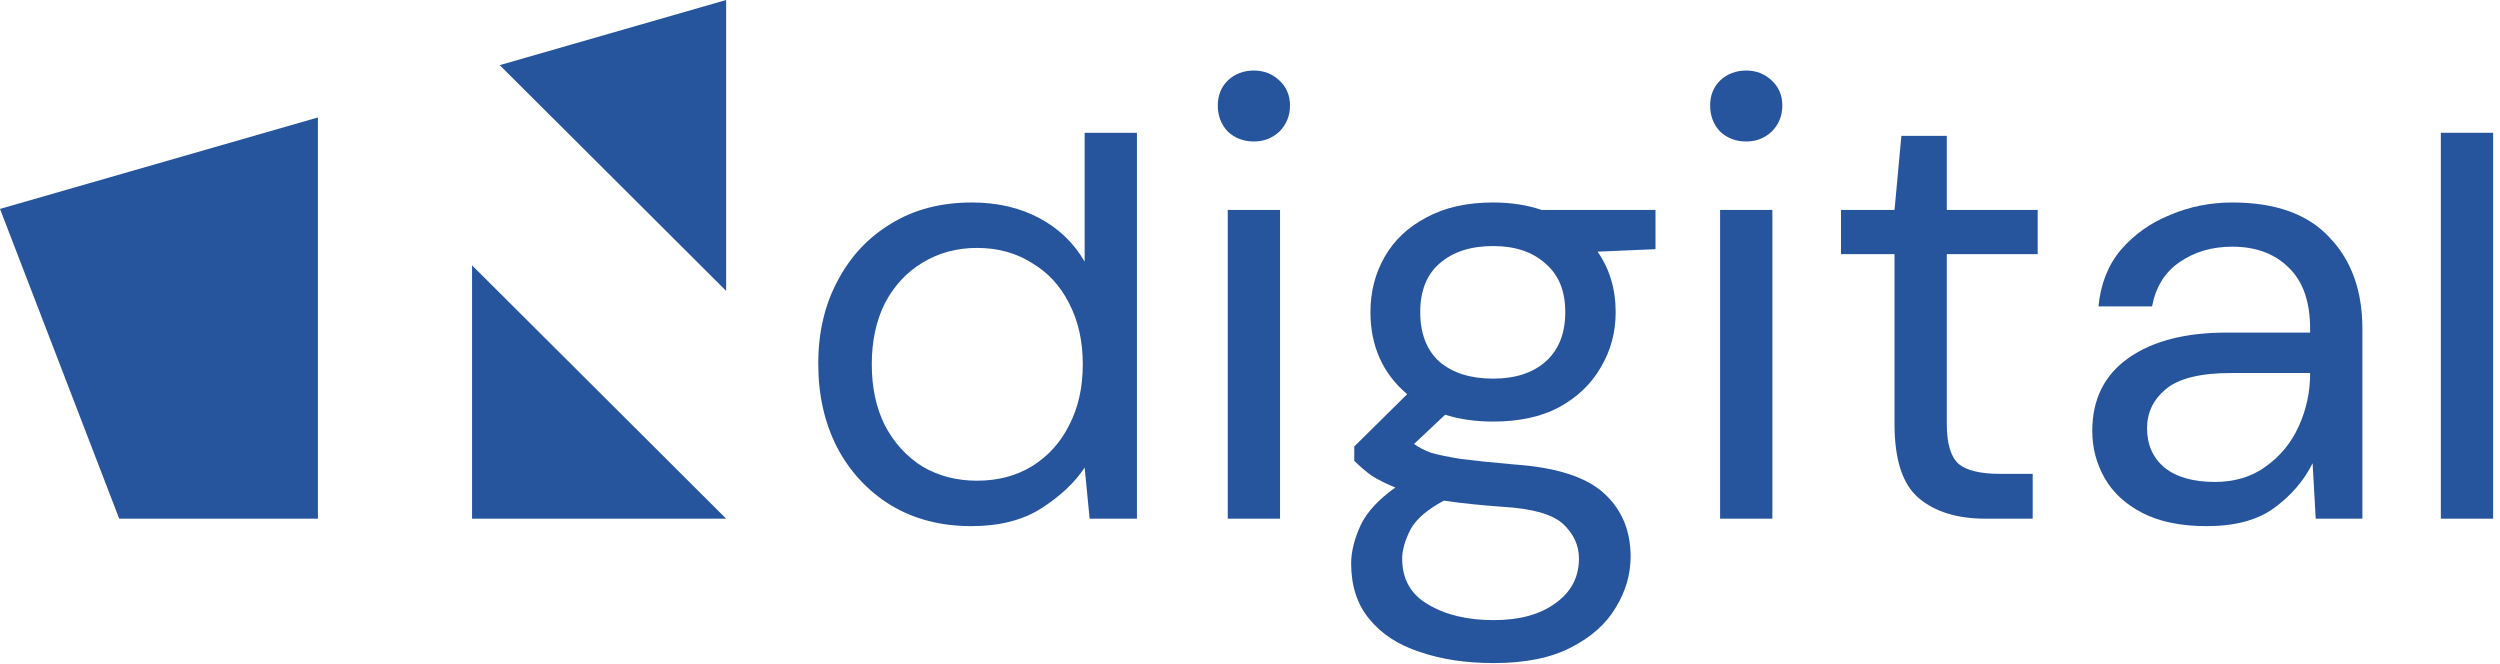
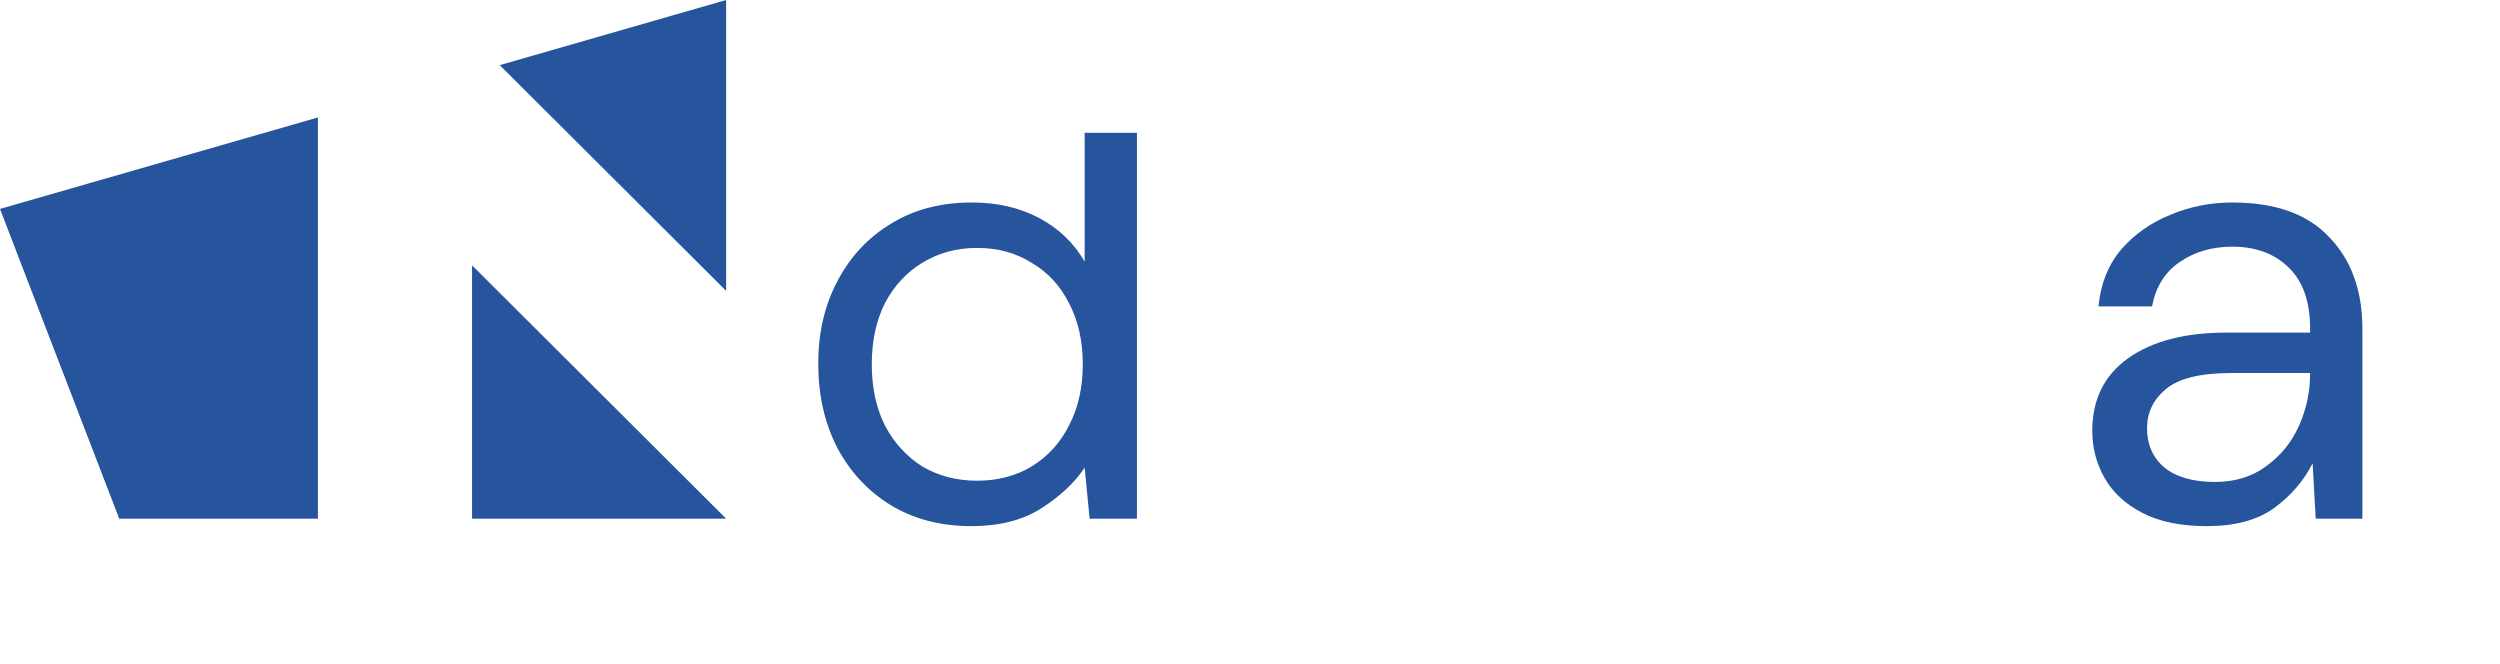
<svg xmlns="http://www.w3.org/2000/svg" width="241" height="64" viewBox="0 0 241 64" fill="none">
  <path d="M93.64 50.72C90.68 50.72 88.08 50.04 85.84 48.68C83.64 47.32 81.92 45.46 80.68 43.1C79.48 40.74 78.88 38.06 78.88 35.06C78.88 32.06 79.5 29.4 80.74 27.08C81.98 24.72 83.7 22.88 85.9 21.56C88.1 20.2 90.7 19.52 93.7 19.52C96.14 19.52 98.3 20.02 100.18 21.02C102.06 22.02 103.52 23.42 104.56 25.22V12.8H109.6V50H105.04L104.56 45.08C103.6 46.52 102.22 47.82 100.42 48.98C98.62 50.14 96.36 50.72 93.64 50.72ZM94.18 46.34C96.18 46.34 97.94 45.88 99.46 44.96C101.02 44 102.22 42.68 103.06 41C103.94 39.32 104.38 37.36 104.38 35.12C104.38 32.88 103.94 30.92 103.06 29.24C102.22 27.56 101.02 26.26 99.46 25.34C97.94 24.38 96.18 23.9 94.18 23.9C92.22 23.9 90.46 24.38 88.9 25.34C87.38 26.26 86.18 27.56 85.3 29.24C84.46 30.92 84.04 32.88 84.04 35.12C84.04 37.36 84.46 39.32 85.3 41C86.18 42.68 87.38 44 88.9 44.96C90.46 45.88 92.22 46.34 94.18 46.34Z" fill="#26559D" />
-   <path d="M120.876 13.64C119.876 13.64 119.036 13.32 118.356 12.68C117.716 12 117.396 11.16 117.396 10.16C117.396 9.2 117.716 8.4 118.356 7.76C119.036 7.12 119.876 6.8 120.876 6.8C121.836 6.8 122.656 7.12 123.336 7.76C124.016 8.4 124.356 9.2 124.356 10.16C124.356 11.16 124.016 12 123.336 12.68C122.656 13.32 121.836 13.64 120.876 13.64ZM118.356 50V20.24H123.396V50H118.356Z" fill="#26559D" />
-   <path d="M143.931 40.64C142.251 40.64 140.711 40.42 139.311 39.98L136.311 42.8C136.751 43.12 137.291 43.4 137.931 43.64C138.611 43.84 139.571 44.04 140.811 44.24C142.051 44.4 143.791 44.58 146.031 44.78C150.031 45.06 152.891 45.98 154.611 47.54C156.331 49.1 157.191 51.14 157.191 53.66C157.191 55.38 156.711 57.02 155.751 58.58C154.831 60.14 153.391 61.42 151.431 62.42C149.511 63.42 147.031 63.92 143.991 63.92C141.311 63.92 138.931 63.56 136.851 62.84C134.771 62.16 133.151 61.1 131.991 59.66C130.831 58.26 130.251 56.48 130.251 54.32C130.251 53.2 130.551 51.98 131.151 50.66C131.751 49.38 132.871 48.16 134.511 47C133.631 46.64 132.871 46.26 132.231 45.86C131.631 45.42 131.071 44.94 130.551 44.42V43.04L135.651 38C133.291 36 132.111 33.36 132.111 30.08C132.111 28.12 132.571 26.34 133.491 24.74C134.411 23.14 135.751 21.88 137.511 20.96C139.271 20 141.411 19.52 143.931 19.52C145.651 19.52 147.211 19.76 148.611 20.24H159.591V24.02L154.011 24.26C155.171 25.94 155.751 27.88 155.751 30.08C155.751 32.04 155.271 33.82 154.311 35.42C153.391 37.02 152.051 38.3 150.291 39.26C148.571 40.18 146.451 40.64 143.931 40.64ZM143.931 36.5C146.051 36.5 147.731 35.96 148.971 34.88C150.251 33.76 150.891 32.16 150.891 30.08C150.891 28.04 150.251 26.48 148.971 25.4C147.731 24.28 146.051 23.72 143.931 23.72C141.771 23.72 140.051 24.28 138.771 25.4C137.531 26.48 136.911 28.04 136.911 30.08C136.911 32.16 137.531 33.76 138.771 34.88C140.051 35.96 141.771 36.5 143.931 36.5ZM135.171 53.84C135.171 55.84 136.011 57.32 137.691 58.28C139.371 59.28 141.471 59.78 143.991 59.78C146.471 59.78 148.451 59.24 149.931 58.16C151.451 57.08 152.211 55.64 152.211 53.84C152.211 52.56 151.691 51.44 150.651 50.48C149.611 49.56 147.691 49.02 144.891 48.86C142.691 48.7 140.791 48.5 139.191 48.26C137.551 49.14 136.471 50.08 135.951 51.08C135.431 52.12 135.171 53.04 135.171 53.84Z" fill="#26559D" />
-   <path d="M168.337 13.64C167.337 13.64 166.497 13.32 165.817 12.68C165.177 12 164.857 11.16 164.857 10.16C164.857 9.2 165.177 8.4 165.817 7.76C166.497 7.12 167.337 6.8 168.337 6.8C169.297 6.8 170.117 7.12 170.797 7.76C171.477 8.4 171.817 9.2 171.817 10.16C171.817 11.16 171.477 12 170.797 12.68C170.117 13.32 169.297 13.64 168.337 13.64ZM165.817 50V20.24H170.857V50H165.817Z" fill="#26559D" />
-   <path d="M191.392 50C188.672 50 186.532 49.34 184.972 48.02C183.412 46.7 182.632 44.32 182.632 40.88V24.5H177.472V20.24H182.632L183.292 13.1H187.672V20.24H196.432V24.5H187.672V40.88C187.672 42.76 188.052 44.04 188.812 44.72C189.572 45.36 190.912 45.68 192.832 45.68H195.952V50H191.392Z" fill="#26559D" />
  <path d="M212.735 50.72C210.255 50.72 208.195 50.3 206.555 49.46C204.915 48.62 203.695 47.5 202.895 46.1C202.095 44.7 201.695 43.18 201.695 41.54C201.695 38.5 202.855 36.16 205.175 34.52C207.495 32.88 210.655 32.06 214.655 32.06H222.695V31.7C222.695 29.1 222.015 27.14 220.655 25.82C219.295 24.46 217.475 23.78 215.195 23.78C213.235 23.78 211.535 24.28 210.095 25.28C208.695 26.24 207.815 27.66 207.455 29.54H202.295C202.495 27.38 203.215 25.56 204.455 24.08C205.735 22.6 207.315 21.48 209.195 20.72C211.075 19.92 213.075 19.52 215.195 19.52C219.355 19.52 222.475 20.64 224.555 22.88C226.675 25.08 227.735 28.02 227.735 31.7V50H223.235L222.935 44.66C222.095 46.34 220.855 47.78 219.215 48.98C217.615 50.14 215.455 50.72 212.735 50.72ZM213.515 46.46C215.435 46.46 217.075 45.96 218.435 44.96C219.835 43.96 220.895 42.66 221.615 41.06C222.335 39.46 222.695 37.78 222.695 36.02V35.96H215.075C212.115 35.96 210.015 36.48 208.775 37.52C207.575 38.52 206.975 39.78 206.975 41.3C206.975 42.86 207.535 44.12 208.655 45.08C209.815 46 211.435 46.46 213.515 46.46Z" fill="#26559D" />
-   <path d="M235.296 50V12.8H240.336V50H235.296Z" fill="#26559D" />
  <path fill-rule="evenodd" clip-rule="evenodd" d="M0 20.139L11.492 50H30.647V11.322L0 20.139ZM48.173 6.28L70 28.042V0L48.173 6.28ZM70 50L45.506 25.579V50H70Z" fill="#26559D" />
</svg>